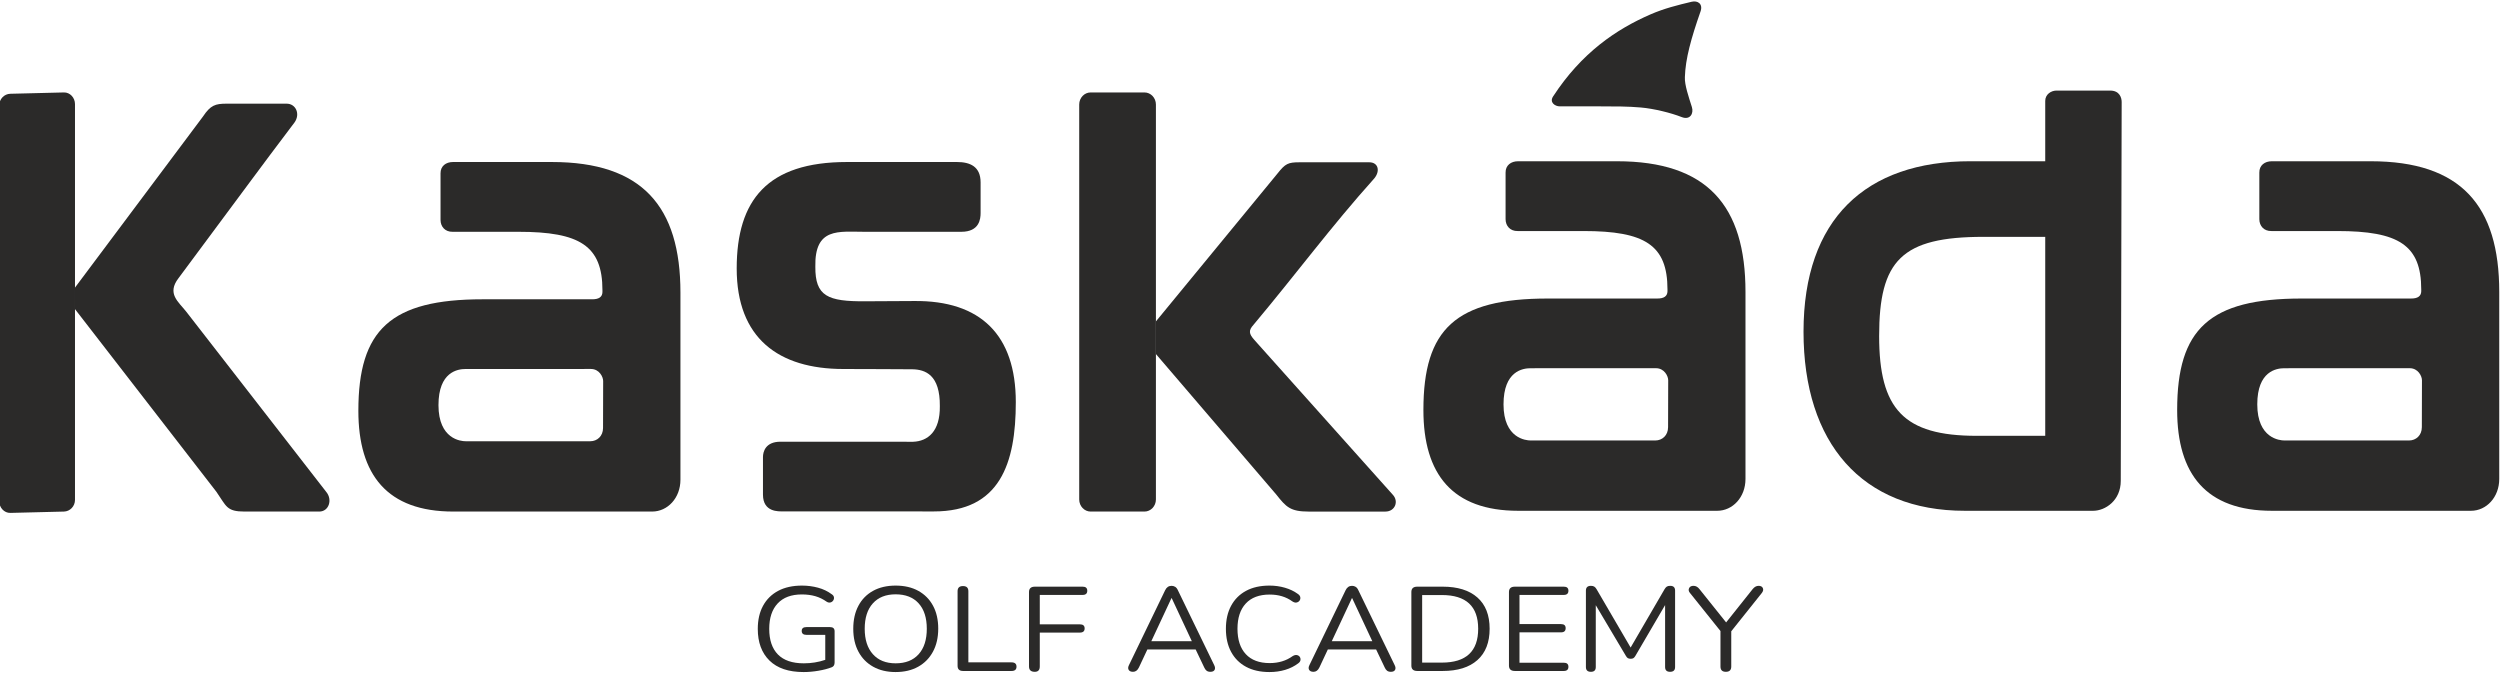
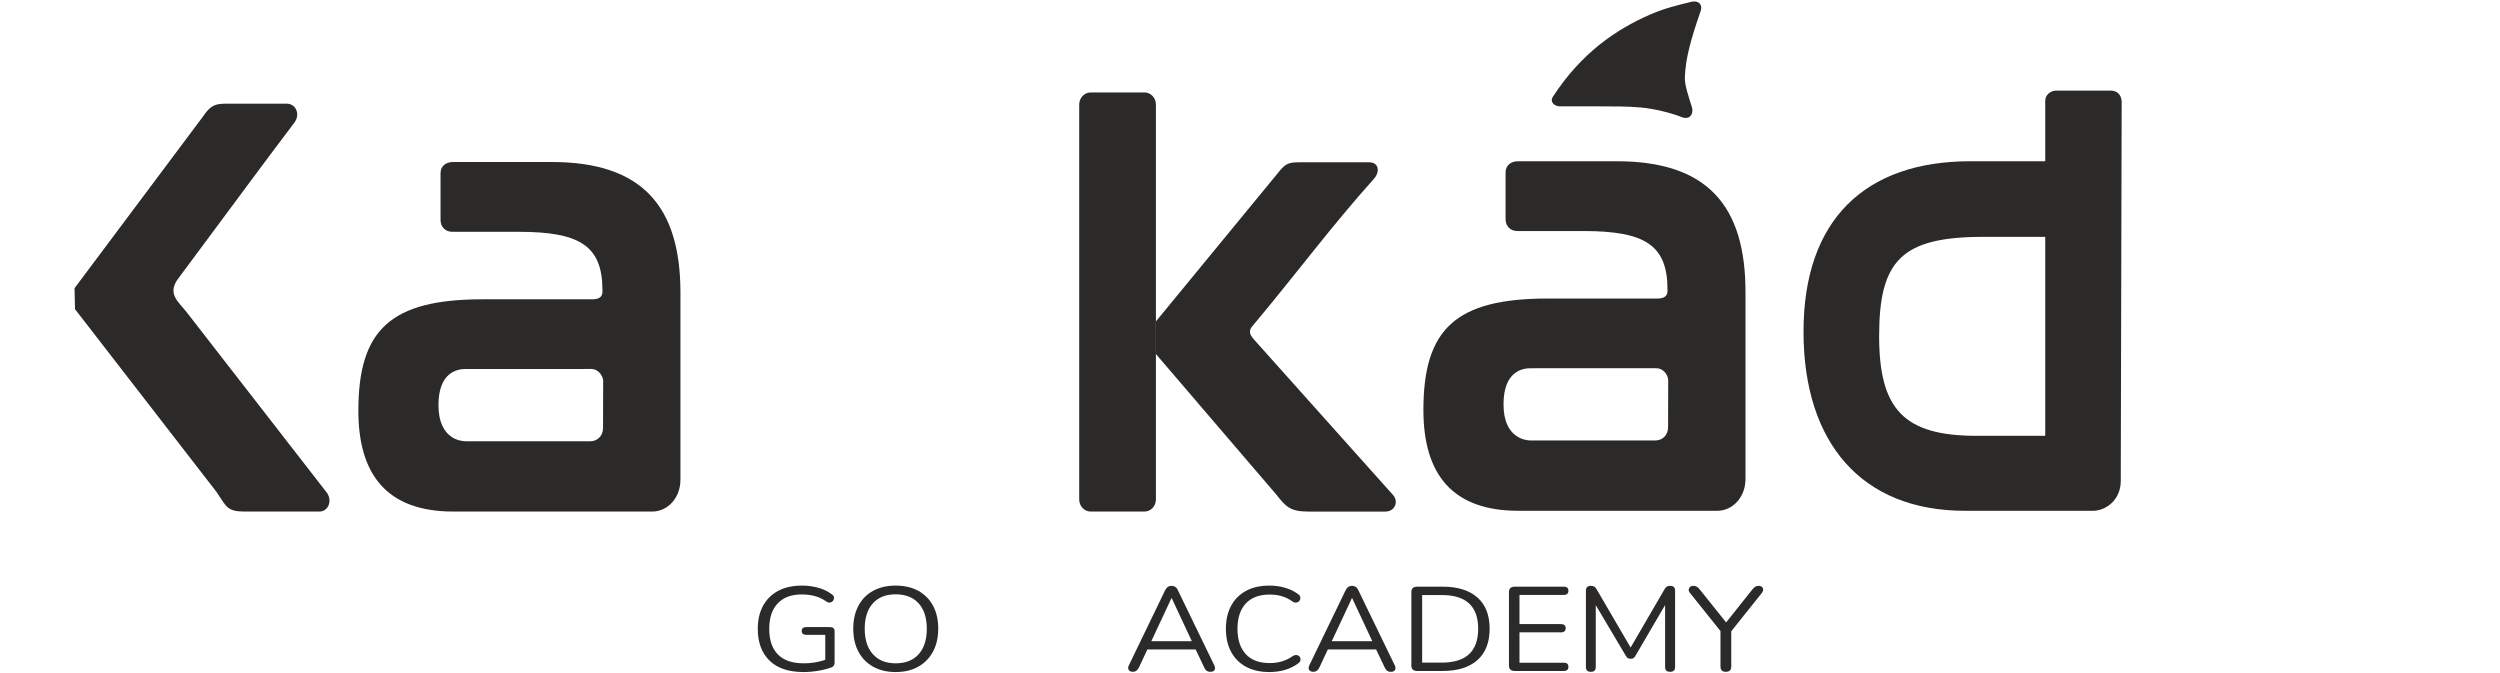
<svg xmlns="http://www.w3.org/2000/svg" xml:space="preserve" width="110mm" height="29.6mm" version="1.1" style="shape-rendering:geometricPrecision; text-rendering:geometricPrecision; image-rendering:optimizeQuality; fill-rule:evenodd; clip-rule:evenodd" viewBox="0 0 11000 2960">
  <defs>
    <style type="text/css">
   
    .fil1 {fill:#2B2A29}
    .fil0 {fill:#2B2A29;fill-rule:nonzero}
   
  </style>
  </defs>
  <g id="Vrstva_x0020_1">
    <g id="_2115903628896">
      <path class="fil0" d="M3535.62 2957.03c-65.59,0 -115.56,-16.84 -149.9,-50.51 -34.34,-33.68 -51.51,-80.15 -51.51,-139.44 0,-39.28 7.72,-73.14 23.15,-101.55 15.44,-28.41 37.62,-50.33 66.56,-65.77 28.94,-15.44 63.86,-23.15 104.76,-23.15 24.3,0 47.84,3.06 70.6,9.21 22.77,6.13 43.03,15.87 60.77,29.2 5.4,3.51 8.48,7.81 9.27,12.89 0.77,5.08 -0.3,9.82 -3.19,14.21 -2.9,4.38 -6.95,7.28 -12.16,8.68 -5.2,1.4 -10.71,0.35 -16.48,-3.16 -15.83,-11.22 -32.62,-19.38 -50.36,-24.47 -17.75,-5.08 -37.42,-7.63 -59.03,-7.63 -46.31,0 -81.8,13.25 -106.5,39.73 -24.69,26.49 -37.03,63.76 -37.03,111.81 0,49.11 12.73,86.65 38.19,112.61 25.47,25.95 63.47,38.94 114.02,38.94 32.79,0 64.24,-5.09 94.33,-15.26l0 -109.98 -82.76 0c-13.89,0 -20.84,-5.78 -20.84,-17.36 0,-11.23 6.95,-16.84 20.84,-16.84l103.59 0c13.51,0 20.27,6.14 20.27,18.42l0 137.33c0,10.87 -4.25,17.89 -12.73,21.05 -16.22,6.31 -35.59,11.4 -58.17,15.26 -22.58,3.85 -44.47,5.78 -65.69,5.78z" />
      <path class="fil0" d="M3940.74 2957.03c-37.81,0 -70.71,-7.8 -98.67,-23.41 -27.98,-15.61 -49.58,-37.62 -64.82,-66.04 -15.25,-28.41 -22.87,-62.08 -22.87,-101.02 0,-38.94 7.52,-72.62 22.58,-101.03 15.04,-28.41 36.55,-50.33 64.53,-65.77 27.97,-15.44 61.05,-23.15 99.25,-23.15 38.59,0 71.85,7.71 99.83,23.15 27.97,15.44 49.58,37.27 64.82,65.51 15.25,28.24 22.86,61.82 22.86,100.76 0,38.94 -7.71,72.7 -23.15,101.29 -15.43,28.59 -37.13,50.69 -65.1,66.3 -27.97,15.61 -61.07,23.41 -99.26,23.41zm0 -38.4c43.6,0 77.36,-13.33 101.28,-39.99 23.92,-26.66 35.89,-64.03 35.89,-112.08 0,-48.06 -11.97,-85.33 -35.89,-111.82 -23.92,-26.48 -57.68,-39.72 -101.28,-39.72 -42.83,0 -76.2,13.24 -100.12,39.72 -23.93,26.49 -35.88,63.76 -35.88,111.82 0,47.7 11.95,84.97 35.88,111.81 23.92,26.84 57.29,40.26 100.12,40.26z" />
-       <path class="fil0" d="M4237.64 2952.3c-16.21,0 -24.31,-7.54 -24.31,-22.63l0 -328.33c0,-15.09 7.91,-22.63 23.74,-22.63 15.81,0 23.72,7.54 23.72,22.63l0 313.07 189.82 0c14.67,0 22,6.32 22,18.95 0,12.62 -7.33,18.94 -22,18.94l-212.97 0z" />
-       <path class="fil0" d="M4553.05 2955.98c-16.98,0 -25.46,-7.89 -25.46,-23.68l0 -327.28c0,-15.79 8.68,-23.68 26.04,-23.68l210.09 0c13.5,0 20.25,5.96 20.25,17.89 0,12.28 -6.75,18.42 -20.25,18.42l-188.67 0 0 129.44 176.52 0c13.88,0 20.83,5.96 20.83,17.89 0,12.28 -6.95,18.41 -20.83,18.41l-176.52 0 0 148.91c0,15.79 -7.34,23.68 -22,23.68z" />
      <path class="fil0" d="M4985.38 2955.98c-9.26,0 -15.62,-2.8 -19.1,-8.42 -3.47,-5.61 -3.09,-12.62 1.16,-21.04l159.16 -329.39c6.17,-12.98 15.63,-19.47 28.35,-19.47 5.79,0 11.1,1.49 15.92,4.47 4.82,2.98 8.78,7.98 11.87,15l159.73 329.39c4.24,8.42 4.82,15.43 1.74,21.04 -3.1,5.62 -9.26,8.42 -18.53,8.42 -6.94,0 -12.54,-1.67 -16.77,-4.99 -4.25,-3.34 -7.72,-8.16 -10.43,-14.48l-37.61 -78.93 -212.41 0 -37.04 78.93c-6.16,12.98 -14.84,19.47 -26.04,19.47zm168.99 -324.12l-88.54 189.42 178.25 0 -88.55 -189.42 -1.16 0z" />
      <path class="fil0" d="M5585.55 2957.03c-40.14,0 -74.47,-7.71 -103.02,-23.15 -28.56,-15.43 -50.45,-37.36 -65.69,-65.77 -15.24,-28.41 -22.86,-62.26 -22.86,-101.55 0,-38.94 7.62,-72.62 22.86,-101.03 15.24,-28.41 37.13,-50.33 65.69,-65.77 28.55,-15.44 62.88,-23.15 103.02,-23.15 23.91,0 46.67,3.15 68.28,9.47 21.61,6.31 40.32,15.26 56.15,26.83 6.55,4.21 10.31,9.12 11.28,14.74 0.96,5.61 -0.11,10.61 -3.19,15 -3.09,4.38 -7.43,7.18 -13.01,8.41 -5.6,1.23 -11.87,-0.44 -18.82,-5 -27.39,-19.99 -60.58,-29.99 -99.54,-29.99 -45.92,0 -81.02,13.15 -105.33,39.46 -24.31,26.31 -36.46,63.32 -36.46,111.03 0,48.05 12.15,85.24 36.46,111.55 24.31,26.31 59.41,39.46 105.33,39.46 38.96,0 72.53,-10.17 100.7,-30.52 6.95,-4.21 13.21,-5.79 18.81,-4.74 5.59,1.06 9.83,3.69 12.73,7.9 2.89,4.21 3.95,8.94 3.18,14.21 -0.76,5.26 -4.05,9.99 -9.84,14.21 -16.58,12.62 -35.69,22.18 -57.29,28.67 -21.61,6.49 -44.76,9.73 -69.44,9.73z" />
      <path class="fil0" d="M5779.42 2955.98c-9.26,0 -15.62,-2.8 -19.09,-8.42 -3.49,-5.61 -3.09,-12.62 1.15,-21.04l159.15 -329.39c6.18,-12.98 15.63,-19.47 28.37,-19.47 5.78,0 11.08,1.49 15.9,4.47 4.83,2.98 8.78,7.98 11.87,15l159.73 329.39c4.26,8.42 4.83,15.43 1.75,21.04 -3.09,5.62 -9.27,8.42 -18.52,8.42 -6.95,0 -12.54,-1.67 -16.79,-4.99 -4.25,-3.34 -7.72,-8.16 -10.41,-14.48l-37.62 -78.93 -212.41 0 -37.03 78.93c-6.18,12.98 -14.86,19.47 -26.05,19.47zm168.99 -324.12l-88.55 189.42 178.26 0 -88.56 -189.42 -1.15 0z" />
      <path class="fil0" d="M6236.05 2952.3c-17.36,0 -26.04,-7.89 -26.04,-23.68l0 -323.6c0,-15.79 8.68,-23.68 26.04,-23.68l111.7 0c65.98,0 116.91,15.88 152.79,47.62 35.88,31.75 53.83,77.61 53.83,137.6 0,59.98 -17.95,105.93 -53.83,137.86 -35.88,31.92 -86.81,47.88 -152.79,47.88l-111.7 0zm21.42 -36.84l86.81 0c106.48,0 159.73,-49.63 159.73,-148.9 0,-98.92 -53.25,-148.38 -159.73,-148.38l-86.81 0 0 297.28z" />
      <path class="fil0" d="M6665.48 2952.3c-17.36,0 -26.04,-7.89 -26.04,-23.68l0 -323.6c0,-15.79 8.68,-23.68 26.04,-23.68l215.3 0c13.5,0 20.25,5.96 20.25,17.89 0,12.28 -6.75,18.42 -20.25,18.42l-195.04 0 0 128.39 182.89 0c13.5,0 20.25,5.96 20.25,17.89 0,12.27 -6.75,18.41 -20.25,18.41l-182.89 0 0 133.65 195.04 0c13.5,0 20.25,5.96 20.25,17.89 0,12.28 -6.75,18.42 -20.25,18.42l-215.3 0z" />
      <path class="fil0" d="M6999.99 2955.98c-14.65,0 -21.99,-7.02 -21.99,-21.04l0 -336.24c0,-14.02 7.34,-21.04 21.99,-21.04 6.18,0 11.1,1.14 14.76,3.42 3.67,2.28 7.05,6.05 10.13,11.31l149.89 256.78 149.32 -256.78c3.09,-5.26 6.37,-9.03 9.84,-11.31 3.48,-2.28 8.48,-3.42 15.06,-3.42 14.27,0 21.4,7.02 21.4,21.04l0 336.24c0,14.02 -7.32,21.04 -21.99,21.04 -14.67,0 -21.99,-7.02 -21.99,-21.04l0 -272.57 -130.8 223.63c-2.69,4.56 -5.5,7.81 -8.4,9.74 -2.89,1.93 -7.03,2.89 -12.44,2.89 -5.39,0 -9.64,-1.06 -12.73,-3.16 -3.08,-2.1 -5.78,-5.26 -8.09,-9.47l-132.54 -223.1 0 272.04c0,14.02 -7.14,21.04 -21.42,21.04z" />
      <path class="fil0" d="M7593.8 2955.98c-15.83,0 -23.74,-7.71 -23.74,-23.15l0 -156.28 -134.85 -168.37c-5.4,-6.67 -6.46,-13.42 -3.18,-20.26 3.28,-6.84 9.75,-10.26 19.39,-10.26 10.03,0 18.72,4.73 26.05,14.21l117.48 146.8 116.9 -146.8c7.72,-9.48 16.4,-14.21 26.05,-14.21 9.25,0 15.43,3.25 18.52,9.73 3.09,6.49 1.73,13.6 -4.06,21.32l-134.84 168.9 0 155.22c0,15.44 -7.91,23.15 -23.72,23.15z" />
      <path class="fil0" d="M2653.37 1883.1c0,-75.36 0.54,-131.35 0.54,-206.72 0,-18.06 -16.97,-52.93 -53.93,-52.93l-551.64 0.15c-34.14,0 -119.05,12.14 -119.05,158.94 0,150.72 100.06,158.93 119.05,158.89l548.81 0.07c30.51,0 56.22,-22.54 56.22,-58.4zm-225.28 -1170.24c397.77,0 565.85,195.43 565.85,574.86l0 823.12c0,80.39 -56.5,140.01 -124.5,140.01l-875.02 0c-290.04,0 -417.63,-160.55 -417.63,-443.5 0,-356.28 141.53,-490.46 547.52,-490.46 152.57,0 325.96,0 478.48,0 33.95,0.88 47.43,-11.38 47.93,-31.75l0 -8.17c0,-195.55 -99.53,-257.05 -369.01,-257.05 -99.62,0 -190.58,0 -290.22,0 -32.73,0.67 -52.97,-22.19 -53.15,-52.2 0,-82.2 0,-123.04 0,-205.2 -0.31,-31.91 23.88,-49.66 54.8,-49.66l434.95 0z" />
-       <path class="fil0" d="M4017.68 1943.79c63.99,-2.32 119.08,-44.67 117.59,-156.68 1.49,-138.22 -64.28,-161.34 -121.05,-162.27 -53.51,-0.92 -221.76,-0.6 -303.02,-1.24 -286.19,0 -469.74,-135.92 -469.74,-442.23 0,-300.75 134.47,-468.51 485.1,-468.51 174.15,0 309.74,0 483.91,0 57.68,0 104.15,19.8 104.15,89.64l0 134.82c0,25.04 -4.5,82.6 -84.92,82.6l-425.72 0c-113.89,0 -220.24,-20.27 -216.51,153.92 -0.93,129.58 54.38,153.02 220.28,151.84 125.87,-0.89 125.78,-0.59 213.93,-1.17 293.76,-3.05 447.83,150.07 447.83,444.75 0,270.65 -70.24,481.09 -360.27,481.09 -227.44,-0.1 -436.4,-0.18 -663.84,-0.24 -19.01,0 -88.38,4.29 -88.38,-73.57l0 -165.5c0,-23.3 11.09,-67.5 76.99,-67.5l583.67 0.25z" />
      <path class="fil0" d="M5086.05 1414.17l535.47 -651.37c34.08,-43.06 46.48,-48.71 96.23,-48.75 115.03,-0.11 191.85,0 306.95,0 39.98,0.07 48.91,38.67 22.12,70.91 -193.4,215.94 -335.13,409.73 -531.16,643.82 -23.09,25.34 -20.57,39.86 3.72,67.2l608.64 680.52c27.9,29.48 10.05,74.31 -32.24,74.4 -119.07,0 -219.02,0 -338.07,0 -80.03,-0.05 -98.65,-19.82 -142.04,-74.89l-529.66 -618.28c0,-37.35 -0.16,-57.98 0.04,-143.56z" />
      <path class="fil0" d="M8645.42 2247.48c-453.1,0 -709.93,-297.67 -709.93,-788.01 0,-495.54 273.62,-750.03 734.73,-750.03l328.8 0 0 -265.39c0,-29.21 26.24,-45.53 49.67,-45.53 103.94,0 131.84,0 235.78,0 42.75,0 50.89,32.68 50.89,50.42l-4.01 1666.89c0,86.41 -68.06,131.65 -121.67,131.65l-564.26 0zm353.6 -1205.34l-271.65 0c-360.52,0 -459.15,103.87 -459.15,436.37 0,321.11 107.07,439.11 428.9,439.11l301.9 0 0 -875.48z" />
      <path class="fil1" d="M4798.8 406.74l236.93 0c27.68,0 50.29,23.93 50.29,53.08l0 1737.97c0,29.13 -22.66,53.11 -50.29,53.11l-236.93 0c-27.63,0 -50.28,-23.9 -50.28,-53.11l0 -1737.97c0,-29.21 22.6,-53.08 50.28,-53.08z" />
-       <path class="fil1" d="M45.33 412.6l235.98 -5.86c26.77,-0.67 48.65,23.16 48.65,51.4l0 1741.36c0,28.23 -21.96,50.77 -48.65,51.4l-235.98 5.88c-26.68,0.63 -48.66,-23.09 -48.66,-51.4l0 -1741.38c0,-28.29 21.88,-50.71 48.66,-51.4z" />
      <path class="fil0" d="M327.92 1268.09l565.19 -755.41c33.27,-49.93 54.3,-56.51 103.99,-56.54 115.04,-0.09 149.08,0 264.19,0 39.98,0.03 61.04,44.86 34.88,82.28 -189.28,250.71 -153.29,205.36 -510.5,685.21 -52.74,68.65 -0.49,103.83 33.84,147.78l616.07 793.12c28.48,34.24 11.51,86.29 -30.8,86.36 -119.07,0 -209.21,0 -328.25,0 -80.07,-0.05 -79.86,-22.97 -124.34,-86.91l-622.23 -803.81c0,0 -1.09,-31.47 -2.04,-92.08z" />
-       <path class="fil0" d="M10656.1 1879.74c0,-75.37 0.54,-131.36 0.54,-206.73 0,-18.05 -16.97,-52.92 -53.93,-52.92l-551.65 0.14c-34.13,0 -119.04,12.14 -119.04,158.94 0,150.73 100.06,158.93 119.04,158.9l548.82 0.06c30.51,0 56.22,-22.54 56.22,-58.39zm-225.28 -1170.25c397.77,0 565.85,195.43 565.85,574.87l0 823.12c0,80.39 -56.49,140 -124.5,140l-875.02 0c-290.05,0 -417.62,-160.55 -417.62,-443.49 0,-356.29 141.52,-490.47 547.52,-490.47 152.56,0 325.95,0 478.47,0 33.95,0.88 47.43,-11.38 47.93,-31.75l0 -8.17c0,-195.55 -99.53,-257.05 -369.01,-257.05 -99.62,0 -190.58,0 -290.22,0 -32.72,0.67 -52.96,-22.19 -53.15,-52.19 0,-82.2 0,-123.04 0,-205.21 -0.31,-31.91 23.88,-49.66 54.8,-49.66l434.95 0z" />
      <path class="fil0" d="M7339.55 1879.74c0,-75.37 0.55,-131.36 0.55,-206.73 0,-18.05 -16.97,-52.92 -53.93,-52.92l-551.65 0.14c-34.13,0 -119.04,12.14 -119.04,158.94 0,150.73 100.06,158.93 119.04,158.9l548.82 0.06c30.51,0 56.21,-22.54 56.21,-58.39zm-225.26 -1170.25c397.76,0 565.84,195.43 565.84,574.87l0 823.12c0,80.39 -56.49,140 -124.5,140l-875.03 0c-290.03,0 -417.61,-160.55 -417.61,-443.49 0,-356.29 141.52,-490.47 547.52,-490.47 152.55,0 325.95,0 478.48,0 33.93,0.88 47.43,-11.38 47.92,-31.75l0 -8.17c0,-195.55 -99.52,-257.05 -369,-257.05 -99.62,0 -190.59,0 -290.23,0 -32.73,0.67 -52.96,-22.19 -53.15,-52.19 0,-82.2 0,-123.04 0,-205.21 -0.31,-31.91 23.88,-49.66 54.8,-49.66l434.96 0z" />
      <path class="fil1" d="M7262.19 63.3c60.93,-26.45 118.93,-40.69 181.12,-55.59 26.54,-6.36 50.7,9.19 39.06,42.56 -41.3,118.12 -66.56,208.3 -68.91,289.29 -1.67,33.72 16.93,87.66 30.87,131.58 8.82,27.79 -7.69,58.72 -45.03,43.95 -46.47,-18.42 -121.95,-37.07 -179.59,-42.12 -56.52,-4.97 -114.16,-5.01 -177.86,-4.97 -58.27,0 -122.63,0 -178.58,0 -21.55,0 -46.65,-17.64 -29.8,-43.48 125.24,-192.18 277.21,-295.22 428.72,-361.22z" />
    </g>
  </g>
</svg>